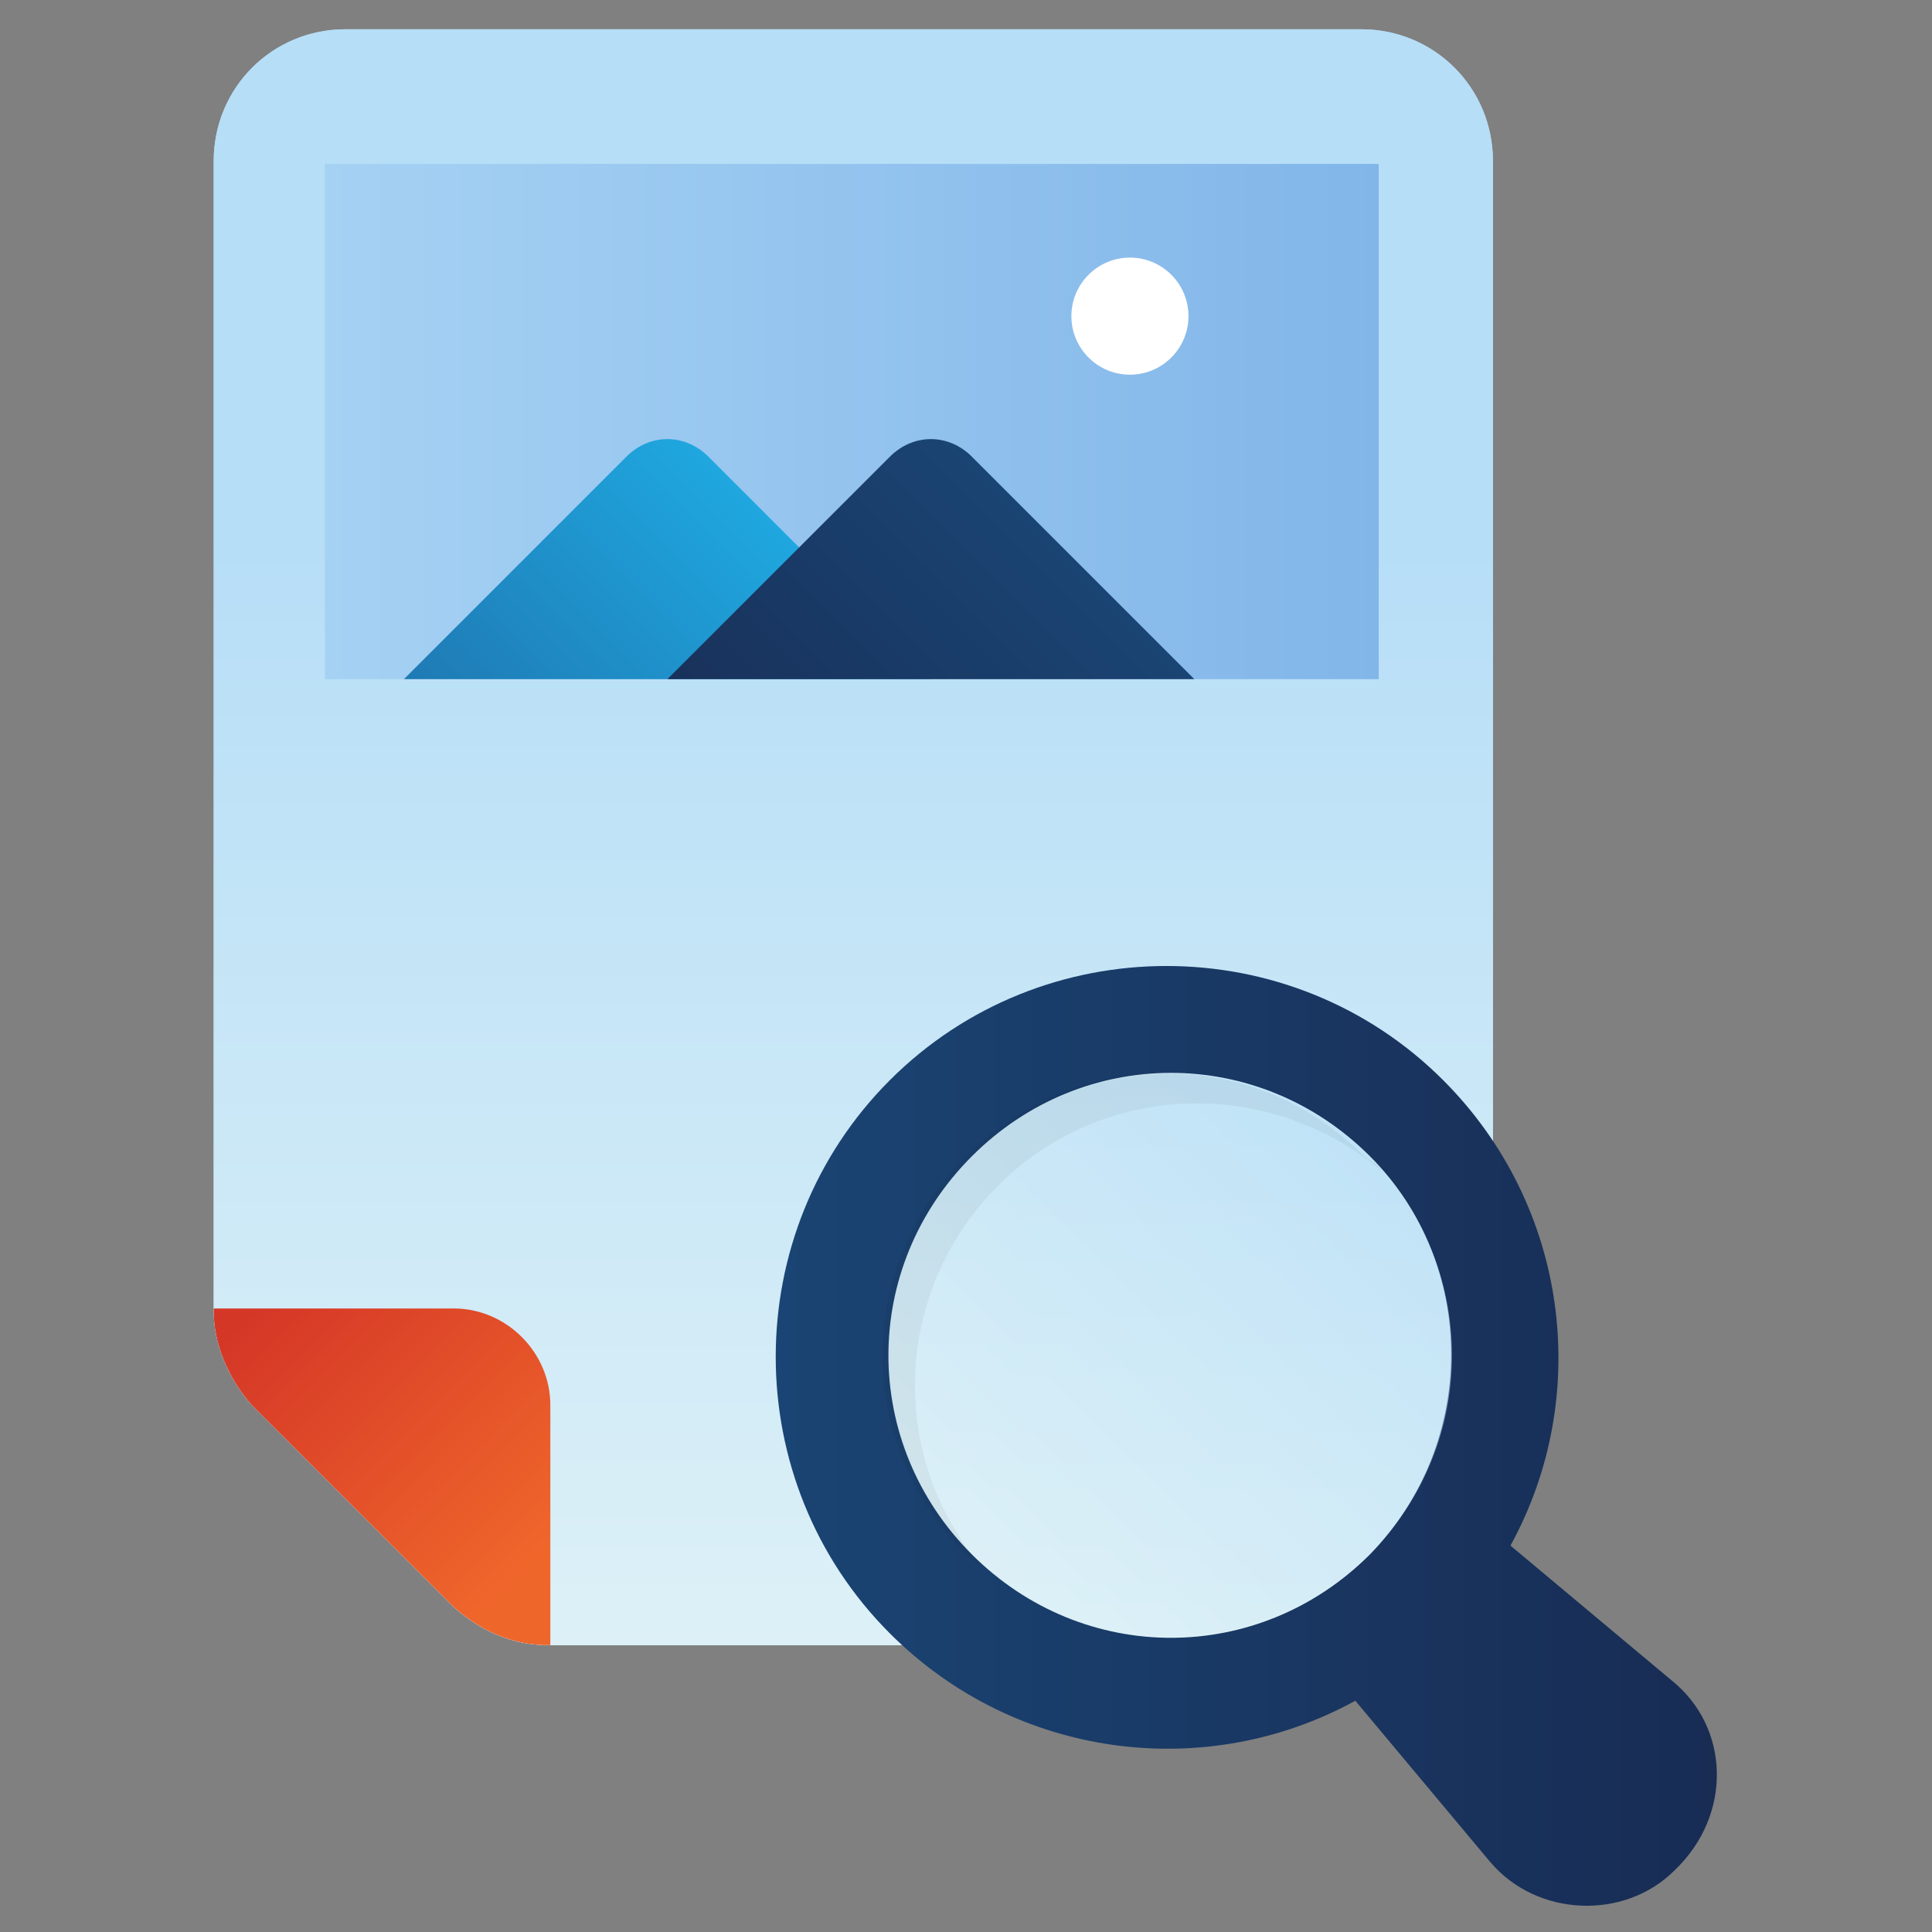
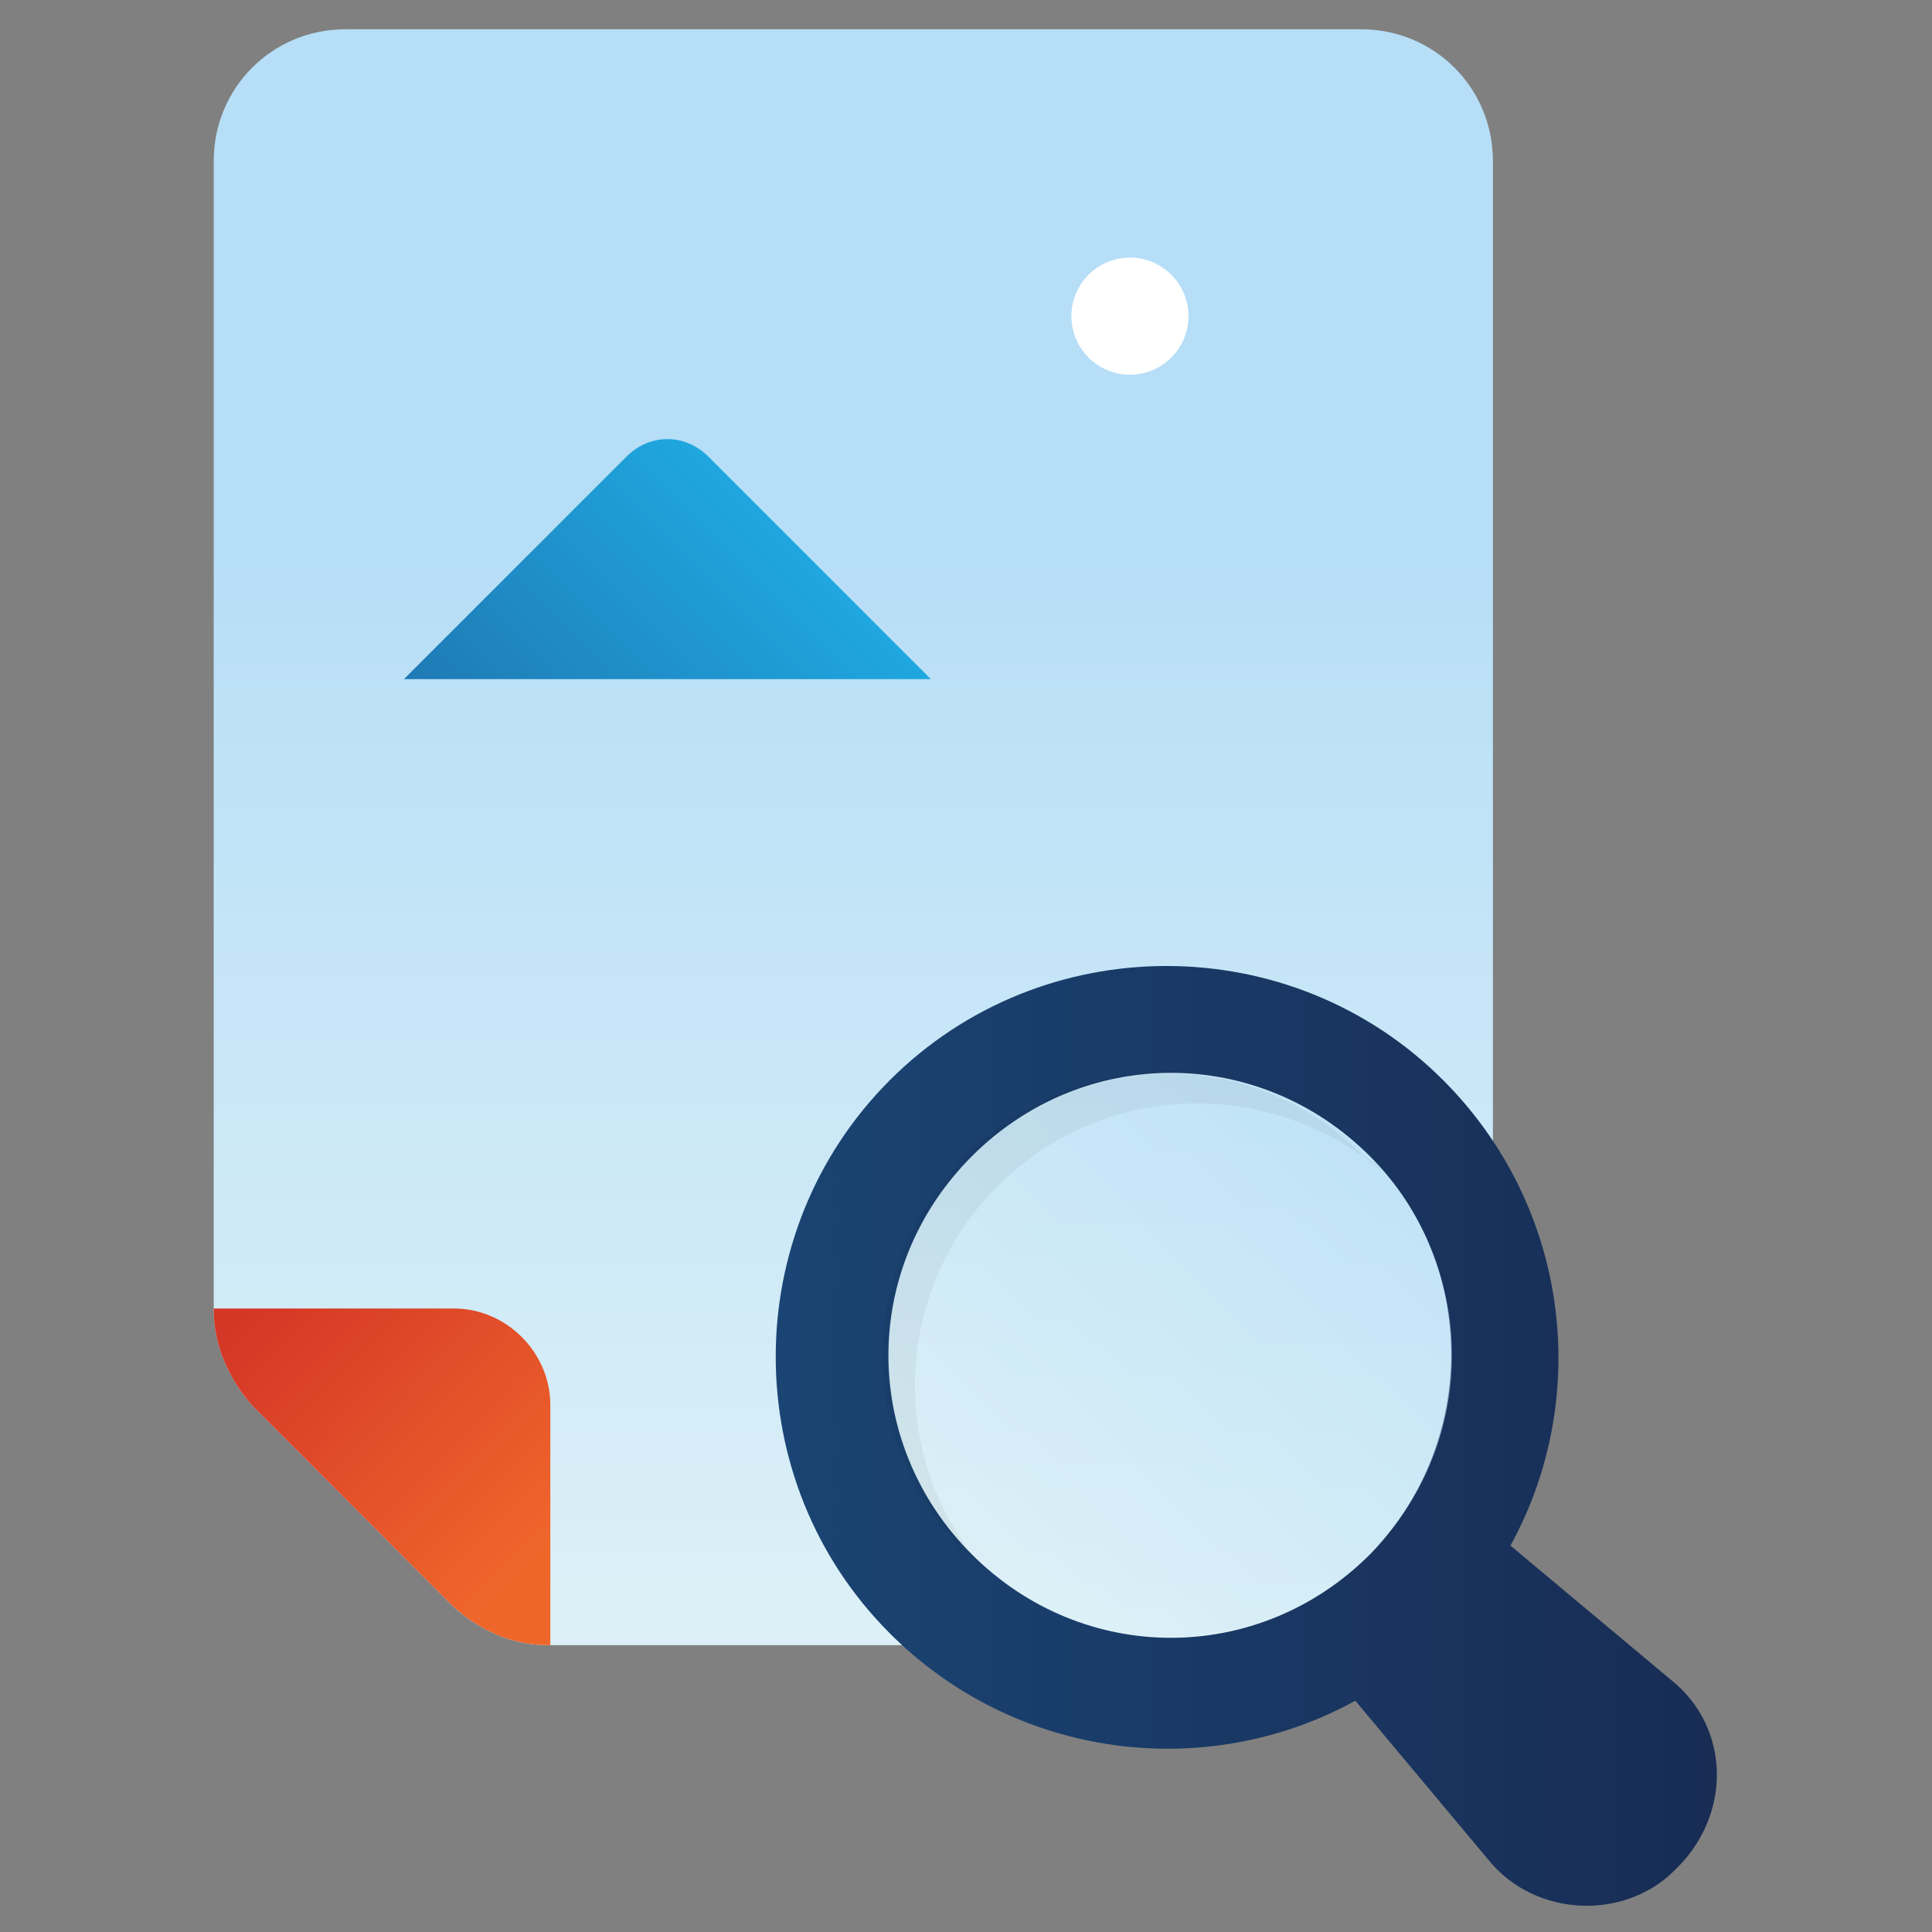
<svg xmlns="http://www.w3.org/2000/svg" width="60" height="60" viewBox="0 0 60 60" fill="none">
  <rect x="0" y="0" width="60" height="60" fill="#808080" stroke="none" />
  <path d="M6.637 40.727V5C6.637 2.727 8.455 0.909 10.728 0.909H42.273C44.546 0.909 46.364 2.727 46.364 5V47C46.364 49.273 44.546 51.091 42.273 51.091H17C15.909 51.091 14.909 50.636 14.091 49.909L7.819 43.636C7.091 42.818 6.637 41.727 6.637 40.727Z" fill="url(#paint0_linear_1154_11732)" />
-   <path d="M6.637 40.727V5C6.637 2.727 8.455 0.909 10.728 0.909H42.273C44.546 0.909 46.364 2.727 46.364 5V47C46.364 49.273 44.546 51.091 42.273 51.091H17C15.909 51.091 14.909 50.636 14.091 49.909L10.091 45.909L7.819 43.636C7.091 42.818 6.637 41.727 6.637 40.727Z" fill="url(#paint1_linear_1154_11732)" />
  <path d="M6.637 40.727V40.636H14.091C15.728 40.636 17.091 42 17.091 43.636V51.091H17C15.909 51.091 14.909 50.636 14.091 49.909L7.819 43.636C7.091 42.818 6.637 41.727 6.637 40.727Z" fill="url(#paint2_linear_1154_11732)" />
-   <path d="M10.091 5.091H42.818V21.091H10.091V5.091Z" fill="url(#paint3_linear_1154_11732)" />
  <path d="M28.909 21.091L22 14.182C21.272 13.455 20.181 13.455 19.454 14.182L12.545 21.091H28.909Z" fill="url(#paint4_linear_1154_11732)" />
-   <path d="M37.091 21.091L30.182 14.182C29.455 13.455 28.364 13.455 27.637 14.182L20.727 21.091H37.091Z" fill="url(#paint5_linear_1154_11732)" />
  <path d="M35.091 11.636C36.095 11.636 36.909 10.822 36.909 9.818C36.909 8.814 36.095 8 35.091 8C34.087 8 33.273 8.814 33.273 9.818C33.273 10.822 34.087 11.636 35.091 11.636Z" fill="white" />
-   <path d="M51.909 52.182L46.909 48C49.455 43.364 48.727 37.455 44.818 33.545C40.091 28.818 32.364 28.818 27.636 33.545C22.909 38.273 22.909 46 27.636 50.727C31.545 54.636 37.455 55.364 42.091 52.818L46.273 57.818C47.727 59.545 50.455 59.636 52 58.091C53.818 56.364 53.727 53.636 51.909 52.182ZM42.545 48.273C39.091 51.727 33.636 51.727 30.182 48.273C26.727 44.818 26.727 39.364 30.182 35.909C33.636 32.455 39.091 32.455 42.545 35.909C45.909 39.273 45.909 44.818 42.545 48.273Z" fill="url(#paint6_linear_1154_11732)" />
+   <path d="M51.909 52.182L46.909 48C49.455 43.364 48.727 37.455 44.818 33.545C40.091 28.818 32.364 28.818 27.636 33.545C22.909 38.273 22.909 46 27.636 50.727C31.545 54.636 37.455 55.364 42.091 52.818L46.273 57.818C47.727 59.545 50.455 59.636 52 58.091C53.818 56.364 53.727 53.636 51.909 52.182M42.545 48.273C39.091 51.727 33.636 51.727 30.182 48.273C26.727 44.818 26.727 39.364 30.182 35.909C33.636 32.455 39.091 32.455 42.545 35.909C45.909 39.273 45.909 44.818 42.545 48.273Z" fill="url(#paint6_linear_1154_11732)" />
  <path opacity="0.5" d="M36.364 50.818C41.184 50.818 45.091 46.911 45.091 42.091C45.091 37.271 41.184 33.364 36.364 33.364C31.544 33.364 27.637 37.271 27.637 42.091C27.637 46.911 31.544 50.818 36.364 50.818Z" fill="url(#paint7_linear_1154_11732)" />
  <path opacity="0.05" d="M42.909 36.364C39.455 33.455 34.273 33.545 31 36.818C27.727 40.091 27.546 45.273 30.546 48.727C30.364 48.545 30.182 48.455 30 48.273C26.546 44.818 26.546 39.364 30 35.909C33.455 32.455 38.909 32.455 42.364 35.909C42.636 36.091 42.818 36.182 42.909 36.364Z" fill="#000010" />
  <defs>
    <linearGradient id="paint0_linear_1154_11732" x1="26.518" y1="52.011" x2="26.518" y2="16.507" gradientUnits="userSpaceOnUse">
      <stop stop-color="#DEF1F7" />
      <stop offset="1" stop-color="#B6DEF7" />
    </linearGradient>
    <linearGradient id="paint1_linear_1154_11732" x1="26.518" y1="52.011" x2="26.518" y2="16.507" gradientUnits="userSpaceOnUse">
      <stop stop-color="#DEF1F7" />
      <stop offset="1" stop-color="#B6DEF7" />
    </linearGradient>
    <linearGradient id="paint2_linear_1154_11732" x1="17.273" y1="47.695" x2="9.045" y2="39.526" gradientUnits="userSpaceOnUse">
      <stop stop-color="#EF662B" />
      <stop offset="1" stop-color="#D53727" />
    </linearGradient>
    <linearGradient id="paint3_linear_1154_11732" x1="10.132" y1="13.065" x2="42.902" y2="13.065" gradientUnits="userSpaceOnUse">
      <stop stop-color="#A5D1F3" />
      <stop offset="1" stop-color="#82B6E9" />
    </linearGradient>
    <linearGradient id="paint4_linear_1154_11732" x1="24.73" y1="16.883" x2="14.103" y2="27.509" gradientUnits="userSpaceOnUse">
      <stop stop-color="#1FA7DF" />
      <stop offset="1" stop-color="#1F6CA7" />
    </linearGradient>
    <linearGradient id="paint5_linear_1154_11732" x1="32.896" y1="16.883" x2="22.269" y2="27.509" gradientUnits="userSpaceOnUse">
      <stop stop-color="#1A4473" />
      <stop offset="1" stop-color="#182C54" />
    </linearGradient>
    <linearGradient id="paint6_linear_1154_11732" x1="24.18" y1="44.512" x2="53.335" y2="44.512" gradientUnits="userSpaceOnUse">
      <stop stop-color="#1A4473" />
      <stop offset="1" stop-color="#182C54" />
    </linearGradient>
    <linearGradient id="paint7_linear_1154_11732" x1="30.197" y1="48.238" x2="42.566" y2="35.87" gradientUnits="userSpaceOnUse">
      <stop stop-color="#DEF1F7" />
      <stop offset="1" stop-color="#B6DEF7" />
    </linearGradient>
  </defs>
</svg>